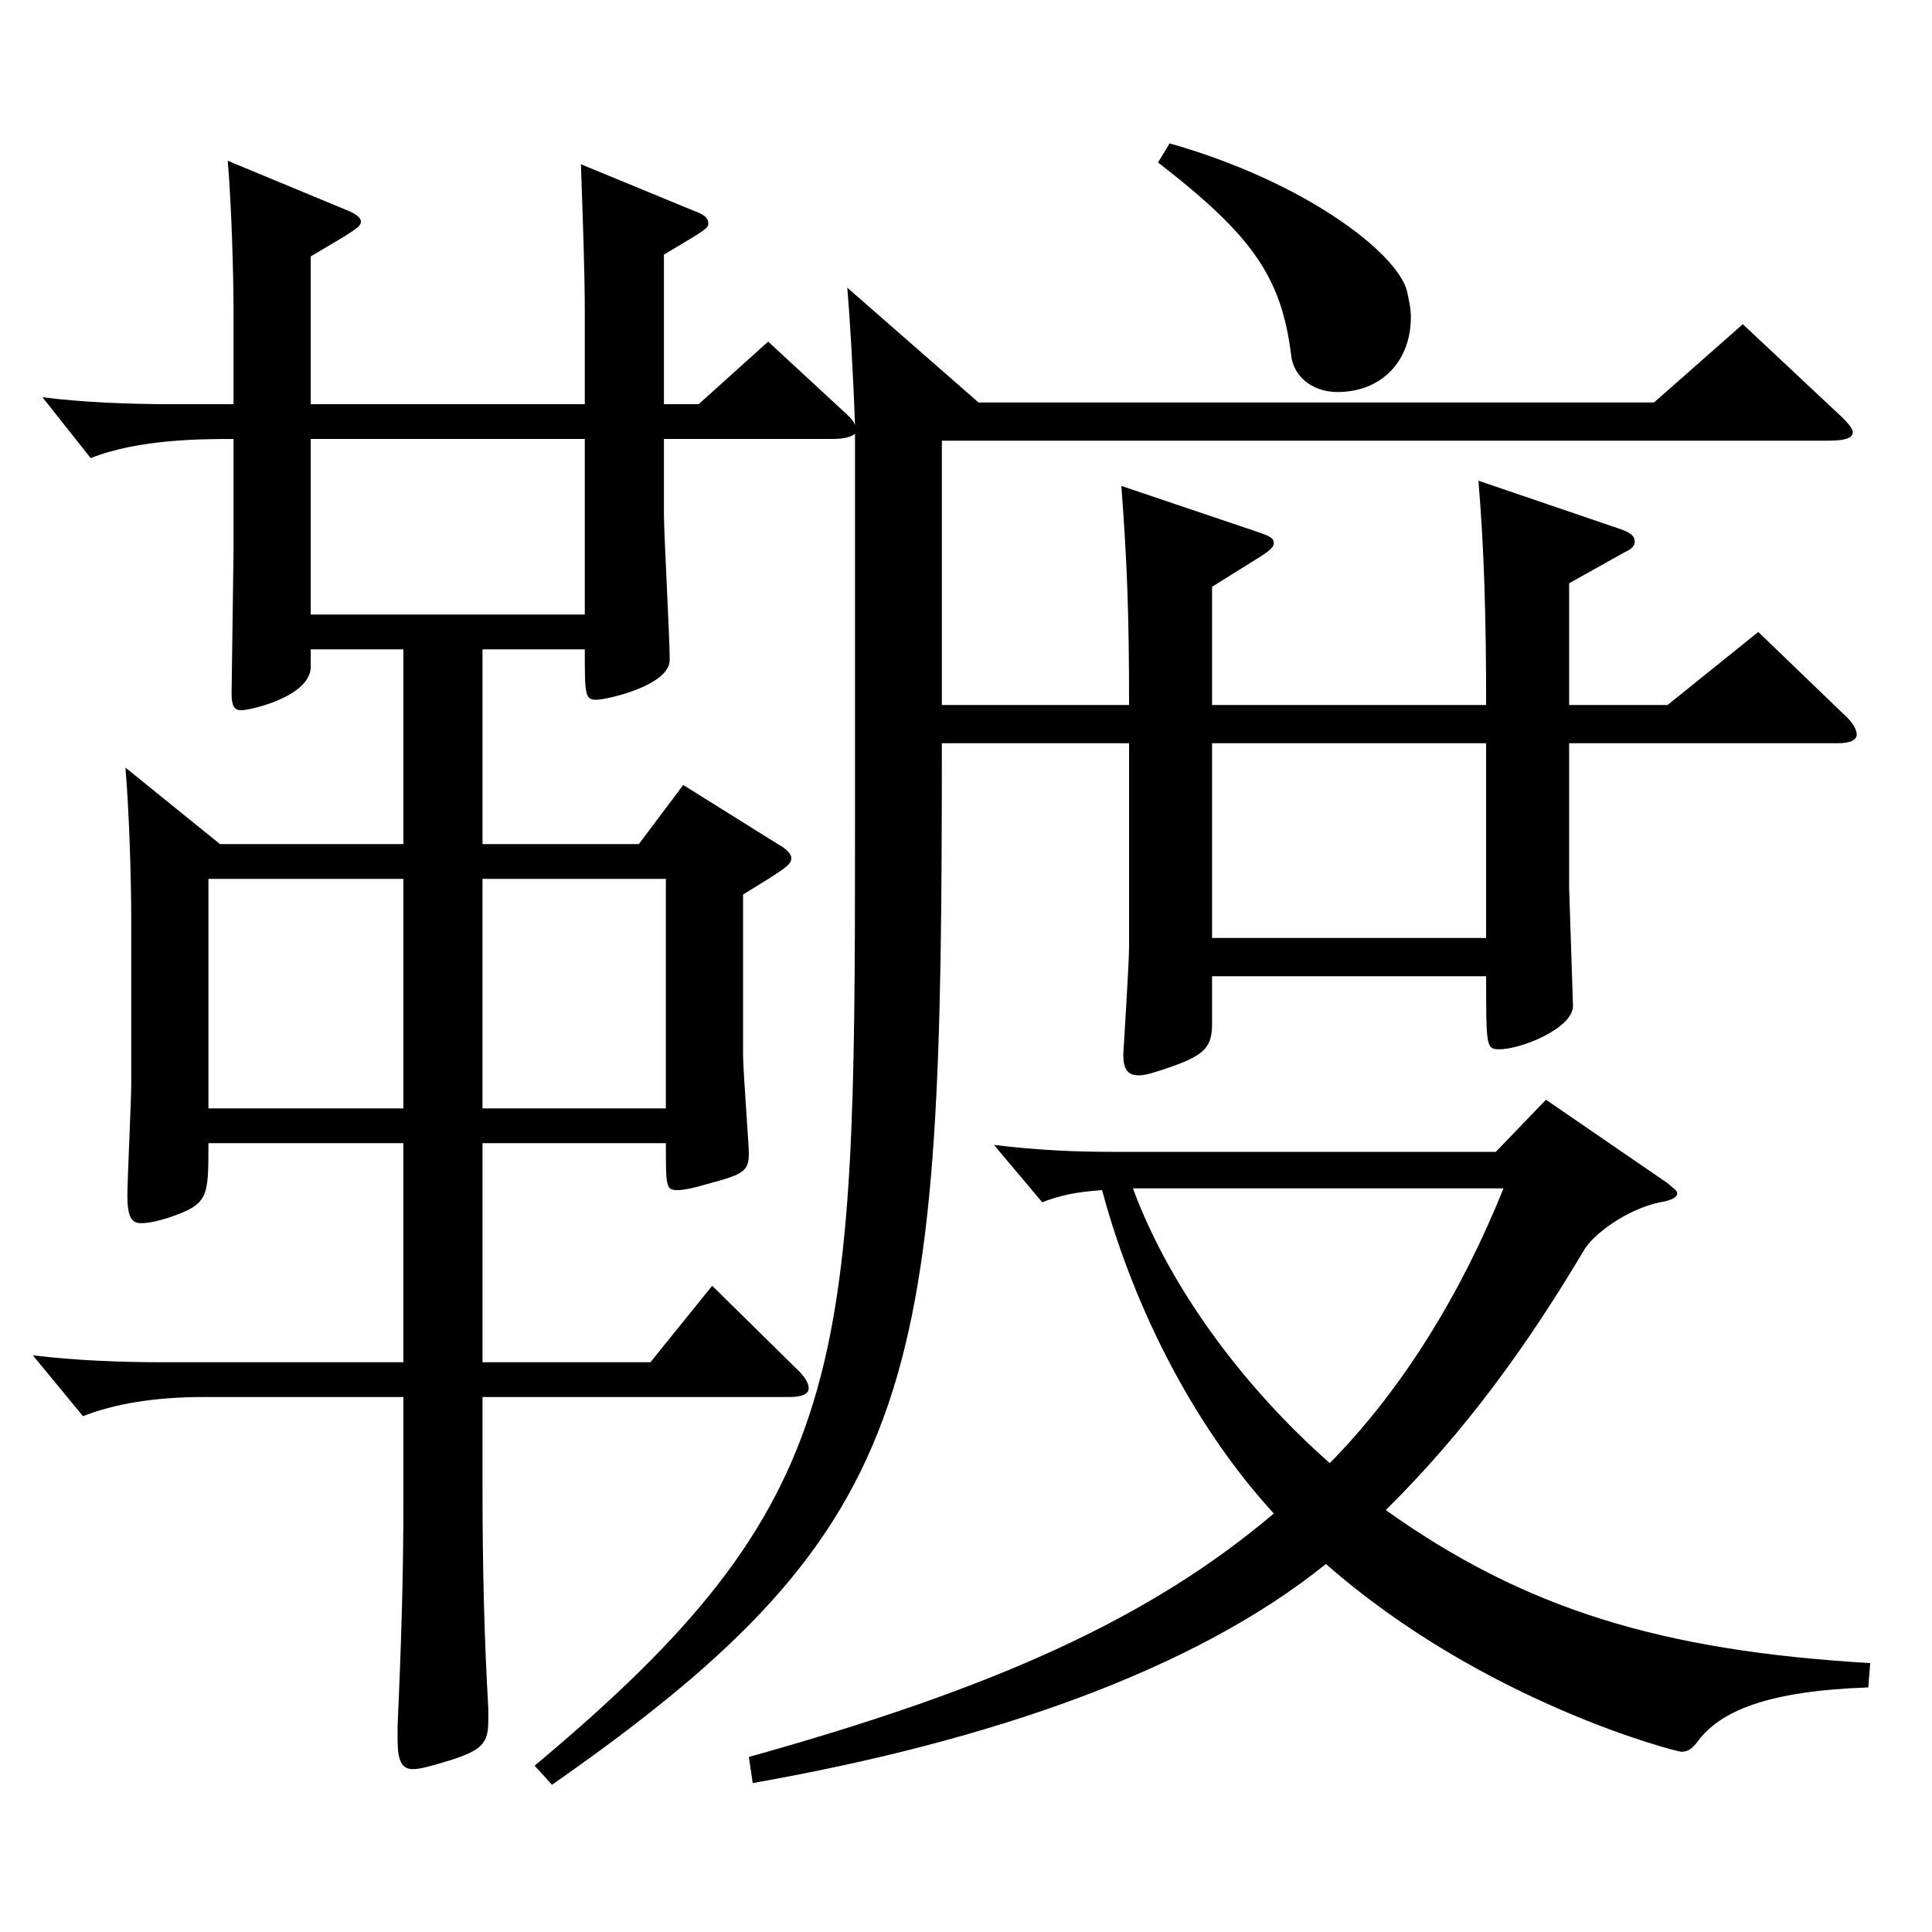
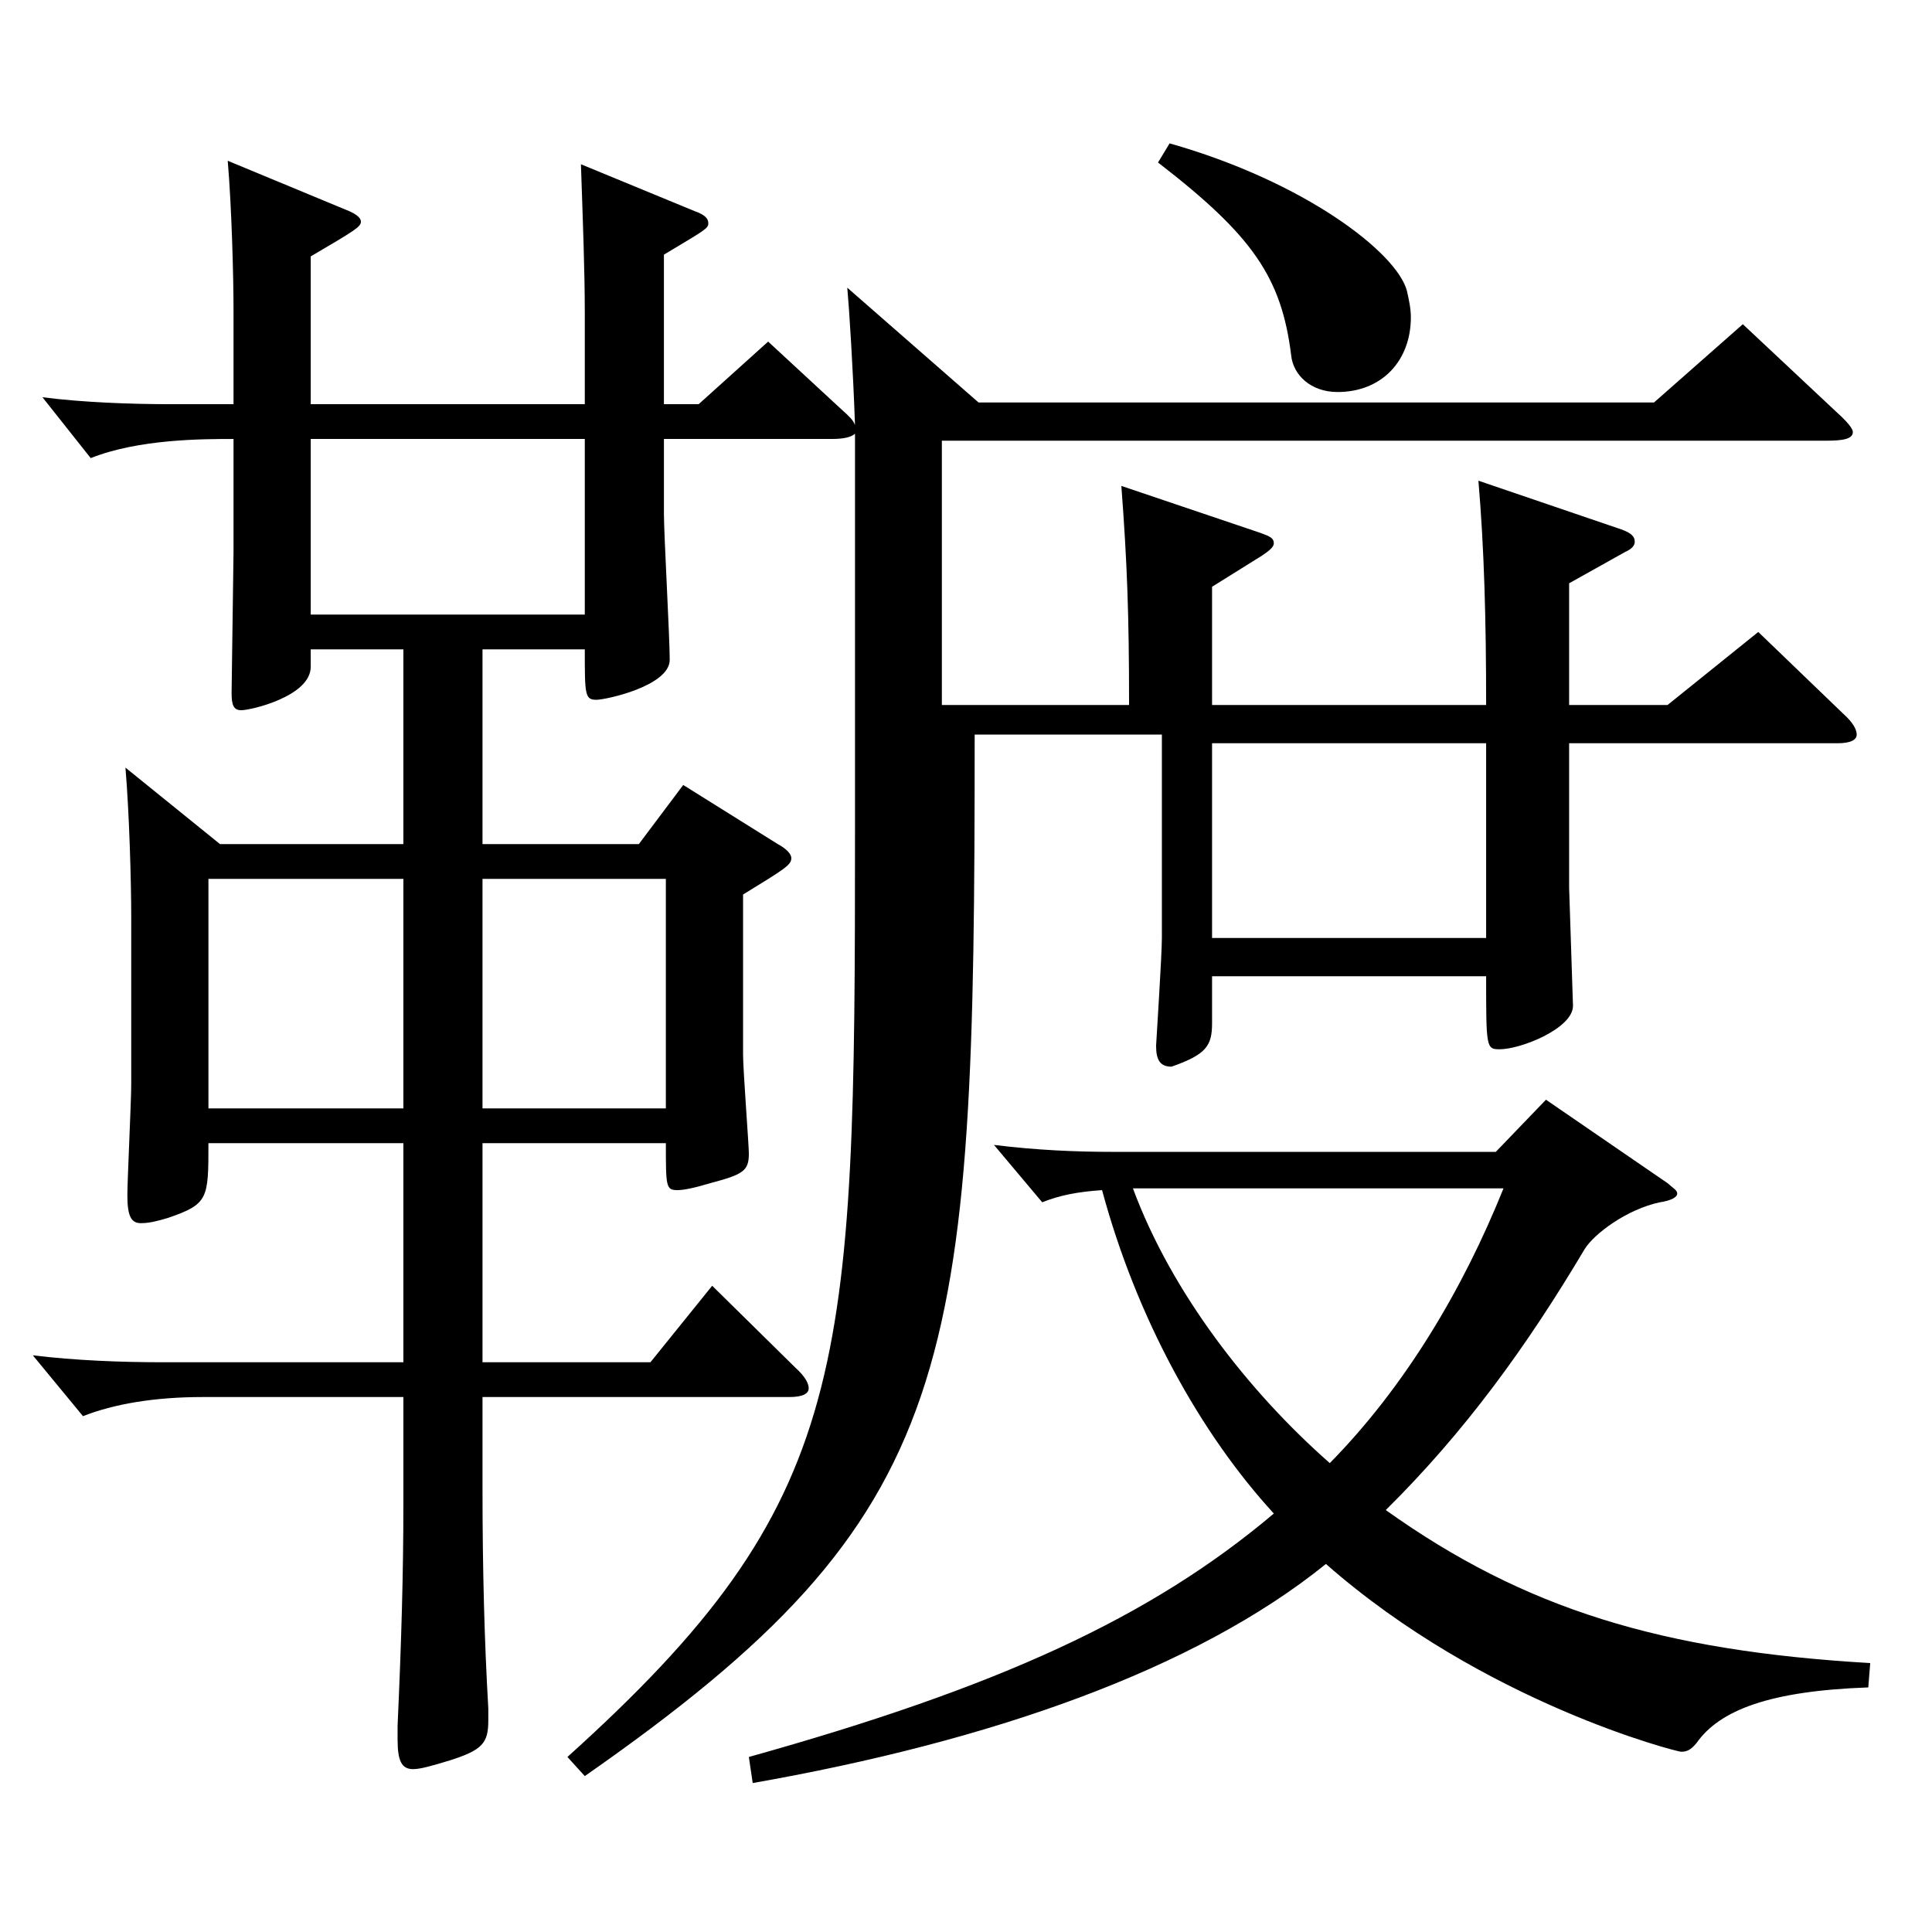
<svg xmlns="http://www.w3.org/2000/svg" version="1.1" id="图层_1" x="0px" y="0px" width="1000px" height="1000px" viewBox="0 0 1000 1000" enable-background="new 0 0 1000 1000" xml:space="preserve">
-   <path d="M343.647,209.208h17.982l35.963-32.399l37.962,35.1c3.996,3.601,5.994,5.4,6.993,8.101c-0.999-28.8-2.997-60.3-3.996-71.1  l67.932,59.399h349.647l45.954-40.5l48.95,45.899c4.995,4.5,7.992,8.101,7.992,9.9c0,3.6-4.995,4.5-13.986,4.5H487.503v136.799  h96.902c0-46.8-0.999-73.799-3.996-113.399l71.927,24.3c4.995,1.801,6.993,2.7,6.993,5.4c0,1.8-1.998,3.6-5.994,6.3l-25.974,16.2  v61.199h141.857c0-44.1-0.999-80.999-3.996-116.099l73.926,25.199c4.994,1.8,6.992,3.601,6.992,6.3c0,1.801-0.999,3.601-4.995,5.4  l-28.971,16.2v62.999h50.949l46.952-37.8l43.956,42.3c4.995,4.5,6.993,8.1,6.993,10.8s-2.997,4.5-9.99,4.5h-138.86v74.7  l1.998,61.199c0,11.7-26.973,22.5-37.961,22.5c-6.993,0-6.993-0.9-6.993-37.8H627.361v24.3c0,11.7-2.997,16.2-20.979,22.5  c-7.992,2.699-12.987,4.5-16.983,4.5c-5.993,0-7.991-3.601-7.991-10.8c0-0.9,2.997-46.8,2.997-55.8v-105.3h-96.902  c0,330.298-6.993,403.197-201.797,539.097l-8.991-9.9C440.55,777.104,442.548,709.605,442.548,430.607V224.509  c-1.998,1.8-5.994,2.699-11.988,2.699h-86.912v38.7c0,10.8,2.997,63.899,2.997,75.6c0,13.5-32.967,20.699-37.962,20.699  c-5.994,0-5.994-2.699-5.994-26.1h-52.946v100.8h80.918l22.978-30.601l48.95,30.601c4.995,2.699,6.993,5.399,6.993,7.199  c0,3.601-2.997,5.4-24.975,18.9v82.8c0,8.1,2.997,46.799,2.997,51.299c0,9-2.997,10.8-19.98,15.3  c-8.99,2.7-13.985,3.601-16.982,3.601c-5.994,0-5.994-1.8-5.994-24.3h-94.904v113.399h86.912l31.968-39.601l42.957,42.3  c4.995,4.5,6.993,8.101,6.993,10.801c0,2.699-2.997,4.499-9.99,4.499h-158.84v47.7c0,41.399,0.999,79.199,2.997,113.399v6.3  c0,11.7-2.997,15.3-19.979,20.7c-8.991,2.699-14.985,4.5-18.981,4.5c-5.994,0-7.992-4.5-7.992-15.301v-7.199  c1.998-44.1,2.997-79.2,2.997-115.199v-54.9H104.889c-24.976,0-45.954,3.601-61.938,9.9l-25.974-31.5  c21.979,2.7,45.954,3.601,67.932,3.601h123.875V591.706H107.885c0,28.8,0,31.5-20.979,38.699c-5.994,1.801-9.99,2.7-13.985,2.7  c-4.995,0-6.993-3.6-6.993-14.399c0-8.101,1.998-48.6,1.998-57.6v-86.399c0-18-0.999-54-2.997-77.399l48.95,39.6h94.904v-100.8  h-47.951v9c0,15.3-30.969,22.5-35.964,22.5c-3.996,0-4.995-2.7-4.995-9l0.999-72.899v-58.5c-15.983,0-48.95,0-73.926,9.9  l-24.975-31.5c20.979,2.7,45.954,3.6,66.933,3.6h31.968v-48.6c0-17.999-0.999-53.999-2.997-77.399l62.937,26.101  c3.996,1.8,5.994,3.6,5.994,5.399c0,2.7-2.997,4.5-25.974,18v76.499h141.856v-46.799c0-22.5-0.999-47.7-1.998-77.399l58.941,24.3  c4.994,1.8,6.992,3.6,6.992,6.3s-1.998,3.6-22.977,16.199V209.208z M208.783,454.907H107.885v118.799h100.898V454.907z   M302.688,227.208H160.832v90.899h141.856V227.208z M344.646,573.706V454.907h-94.904v118.799H344.646z M967.02,873.404  c-50.949,1.8-76.923,11.699-88.911,28.8c-2.997,3.6-4.994,4.5-7.991,4.5c-1.998,0-101.897-25.2-183.815-97.2  c-67.932,54.9-173.824,91.8-296.7,113.399l-1.998-13.5c128.87-35.999,207.79-71.999,271.726-125.999  c-37.962-41.399-70.929-100.799-88.91-167.398c-12.987,0.899-21.978,2.7-30.969,6.3l-24.975-29.7  c21.978,2.7,41.957,3.601,61.938,3.601h197.801l25.974-27l62.937,43.199c2.997,2.7,4.995,3.601,4.995,5.4s-2.997,3.6-8.991,4.5  c-16.982,3.6-33.966,16.2-38.961,24.3c-29.97,50.399-61.938,94.499-102.896,134.999c71.928,51.3,142.856,72.899,250.748,79.199  L967.02,873.404z M586.403,615.105c19.979,54,59.939,105.3,101.896,142.199c38.961-39.6,68.931-89.999,89.91-142.199H586.403z   M605.384,74.209c69.93,19.8,117.881,56.7,122.876,76.5c0.999,4.5,1.998,9,1.998,13.5c0,22.5-14.985,38.699-37.962,38.699  c-13.985,0-22.977-9-23.976-18.899c-4.995-40.5-19.979-62.1-68.931-99.899L605.384,74.209z M627.361,384.707v100.8h141.857v-100.8  H627.361z" />
+   <path d="M343.647,209.208h17.982l35.963-32.399l37.962,35.1c3.996,3.601,5.994,5.4,6.993,8.101c-0.999-28.8-2.997-60.3-3.996-71.1  l67.932,59.399h349.647l45.954-40.5l48.95,45.899c4.995,4.5,7.992,8.101,7.992,9.9c0,3.6-4.995,4.5-13.986,4.5H487.503v136.799  h96.902c0-46.8-0.999-73.799-3.996-113.399l71.927,24.3c4.995,1.801,6.993,2.7,6.993,5.4c0,1.8-1.998,3.6-5.994,6.3l-25.974,16.2  v61.199h141.857c0-44.1-0.999-80.999-3.996-116.099l73.926,25.199c4.994,1.8,6.992,3.601,6.992,6.3c0,1.801-0.999,3.601-4.995,5.4  l-28.971,16.2v62.999h50.949l46.952-37.8l43.956,42.3c4.995,4.5,6.993,8.1,6.993,10.8s-2.997,4.5-9.99,4.5h-138.86v74.7  l1.998,61.199c0,11.7-26.973,22.5-37.961,22.5c-6.993,0-6.993-0.9-6.993-37.8H627.361v24.3c0,11.7-2.997,16.2-20.979,22.5  c-5.993,0-7.991-3.601-7.991-10.8c0-0.9,2.997-46.8,2.997-55.8v-105.3h-96.902  c0,330.298-6.993,403.197-201.797,539.097l-8.991-9.9C440.55,777.104,442.548,709.605,442.548,430.607V224.509  c-1.998,1.8-5.994,2.699-11.988,2.699h-86.912v38.7c0,10.8,2.997,63.899,2.997,75.6c0,13.5-32.967,20.699-37.962,20.699  c-5.994,0-5.994-2.699-5.994-26.1h-52.946v100.8h80.918l22.978-30.601l48.95,30.601c4.995,2.699,6.993,5.399,6.993,7.199  c0,3.601-2.997,5.4-24.975,18.9v82.8c0,8.1,2.997,46.799,2.997,51.299c0,9-2.997,10.8-19.98,15.3  c-8.99,2.7-13.985,3.601-16.982,3.601c-5.994,0-5.994-1.8-5.994-24.3h-94.904v113.399h86.912l31.968-39.601l42.957,42.3  c4.995,4.5,6.993,8.101,6.993,10.801c0,2.699-2.997,4.499-9.99,4.499h-158.84v47.7c0,41.399,0.999,79.199,2.997,113.399v6.3  c0,11.7-2.997,15.3-19.979,20.7c-8.991,2.699-14.985,4.5-18.981,4.5c-5.994,0-7.992-4.5-7.992-15.301v-7.199  c1.998-44.1,2.997-79.2,2.997-115.199v-54.9H104.889c-24.976,0-45.954,3.601-61.938,9.9l-25.974-31.5  c21.979,2.7,45.954,3.601,67.932,3.601h123.875V591.706H107.885c0,28.8,0,31.5-20.979,38.699c-5.994,1.801-9.99,2.7-13.985,2.7  c-4.995,0-6.993-3.6-6.993-14.399c0-8.101,1.998-48.6,1.998-57.6v-86.399c0-18-0.999-54-2.997-77.399l48.95,39.6h94.904v-100.8  h-47.951v9c0,15.3-30.969,22.5-35.964,22.5c-3.996,0-4.995-2.7-4.995-9l0.999-72.899v-58.5c-15.983,0-48.95,0-73.926,9.9  l-24.975-31.5c20.979,2.7,45.954,3.6,66.933,3.6h31.968v-48.6c0-17.999-0.999-53.999-2.997-77.399l62.937,26.101  c3.996,1.8,5.994,3.6,5.994,5.399c0,2.7-2.997,4.5-25.974,18v76.499h141.856v-46.799c0-22.5-0.999-47.7-1.998-77.399l58.941,24.3  c4.994,1.8,6.992,3.6,6.992,6.3s-1.998,3.6-22.977,16.199V209.208z M208.783,454.907H107.885v118.799h100.898V454.907z   M302.688,227.208H160.832v90.899h141.856V227.208z M344.646,573.706V454.907h-94.904v118.799H344.646z M967.02,873.404  c-50.949,1.8-76.923,11.699-88.911,28.8c-2.997,3.6-4.994,4.5-7.991,4.5c-1.998,0-101.897-25.2-183.815-97.2  c-67.932,54.9-173.824,91.8-296.7,113.399l-1.998-13.5c128.87-35.999,207.79-71.999,271.726-125.999  c-37.962-41.399-70.929-100.799-88.91-167.398c-12.987,0.899-21.978,2.7-30.969,6.3l-24.975-29.7  c21.978,2.7,41.957,3.601,61.938,3.601h197.801l25.974-27l62.937,43.199c2.997,2.7,4.995,3.601,4.995,5.4s-2.997,3.6-8.991,4.5  c-16.982,3.6-33.966,16.2-38.961,24.3c-29.97,50.399-61.938,94.499-102.896,134.999c71.928,51.3,142.856,72.899,250.748,79.199  L967.02,873.404z M586.403,615.105c19.979,54,59.939,105.3,101.896,142.199c38.961-39.6,68.931-89.999,89.91-142.199H586.403z   M605.384,74.209c69.93,19.8,117.881,56.7,122.876,76.5c0.999,4.5,1.998,9,1.998,13.5c0,22.5-14.985,38.699-37.962,38.699  c-13.985,0-22.977-9-23.976-18.899c-4.995-40.5-19.979-62.1-68.931-99.899L605.384,74.209z M627.361,384.707v100.8h141.857v-100.8  H627.361z" />
</svg>